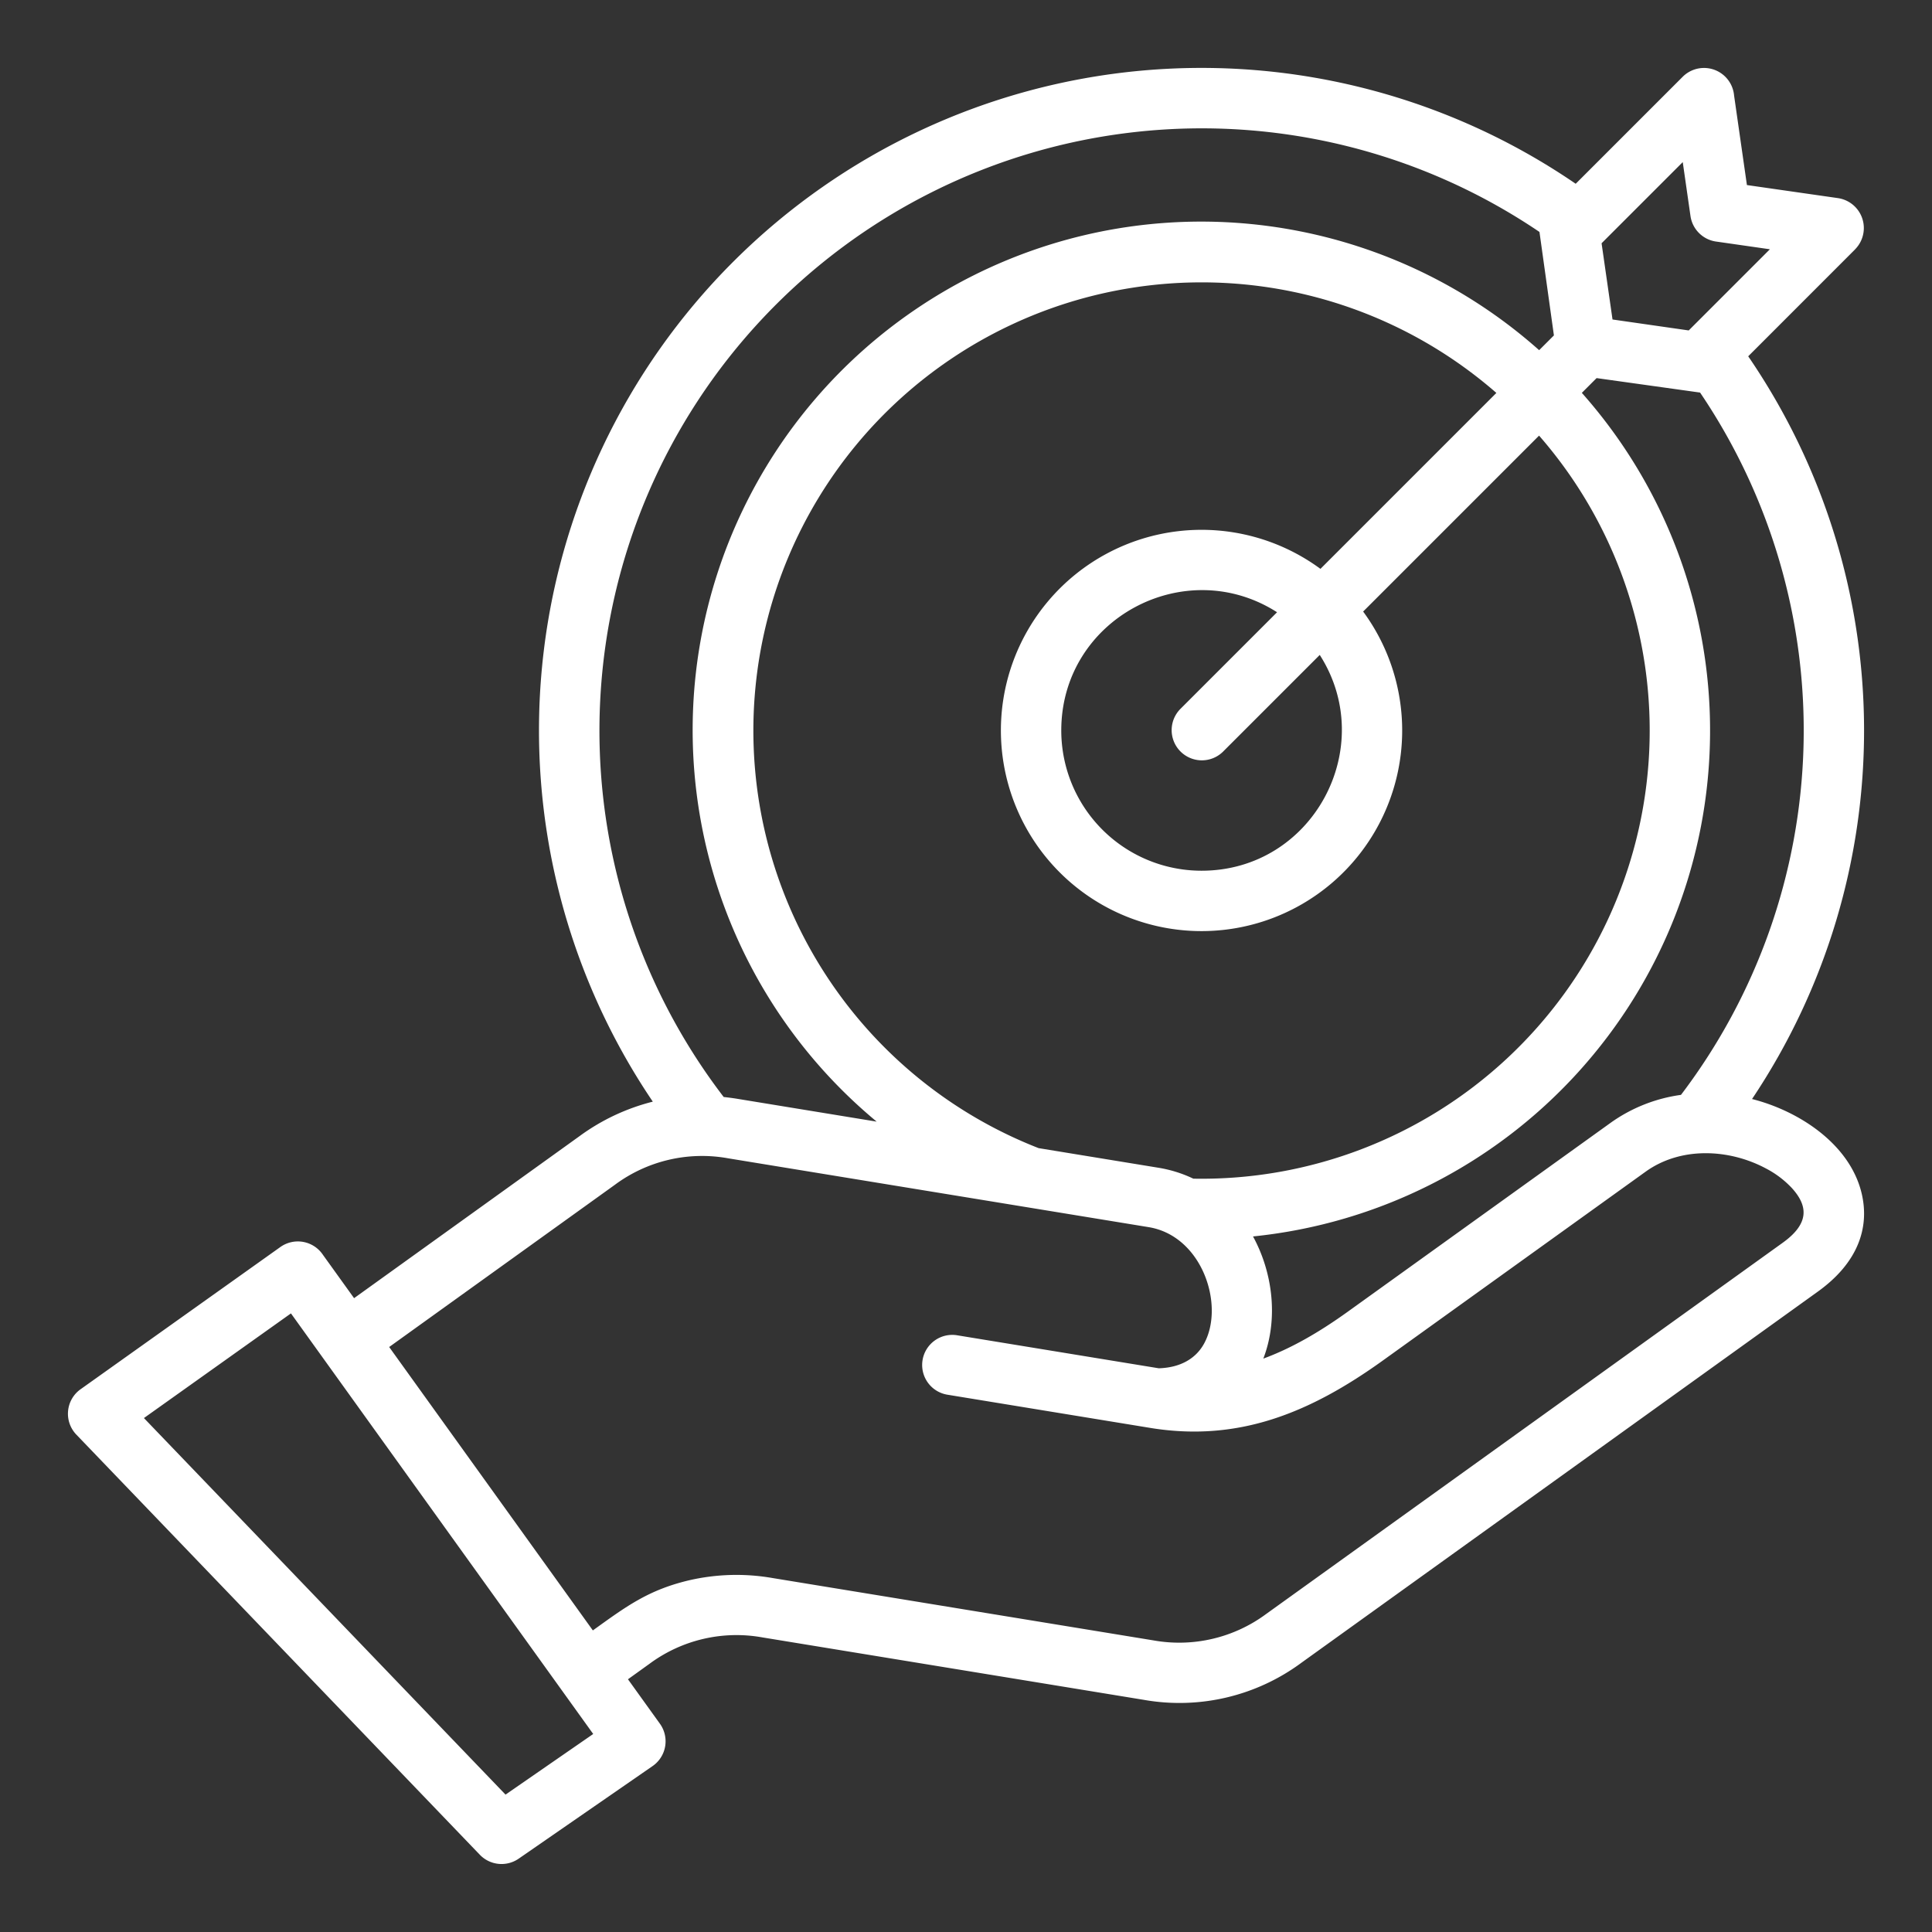
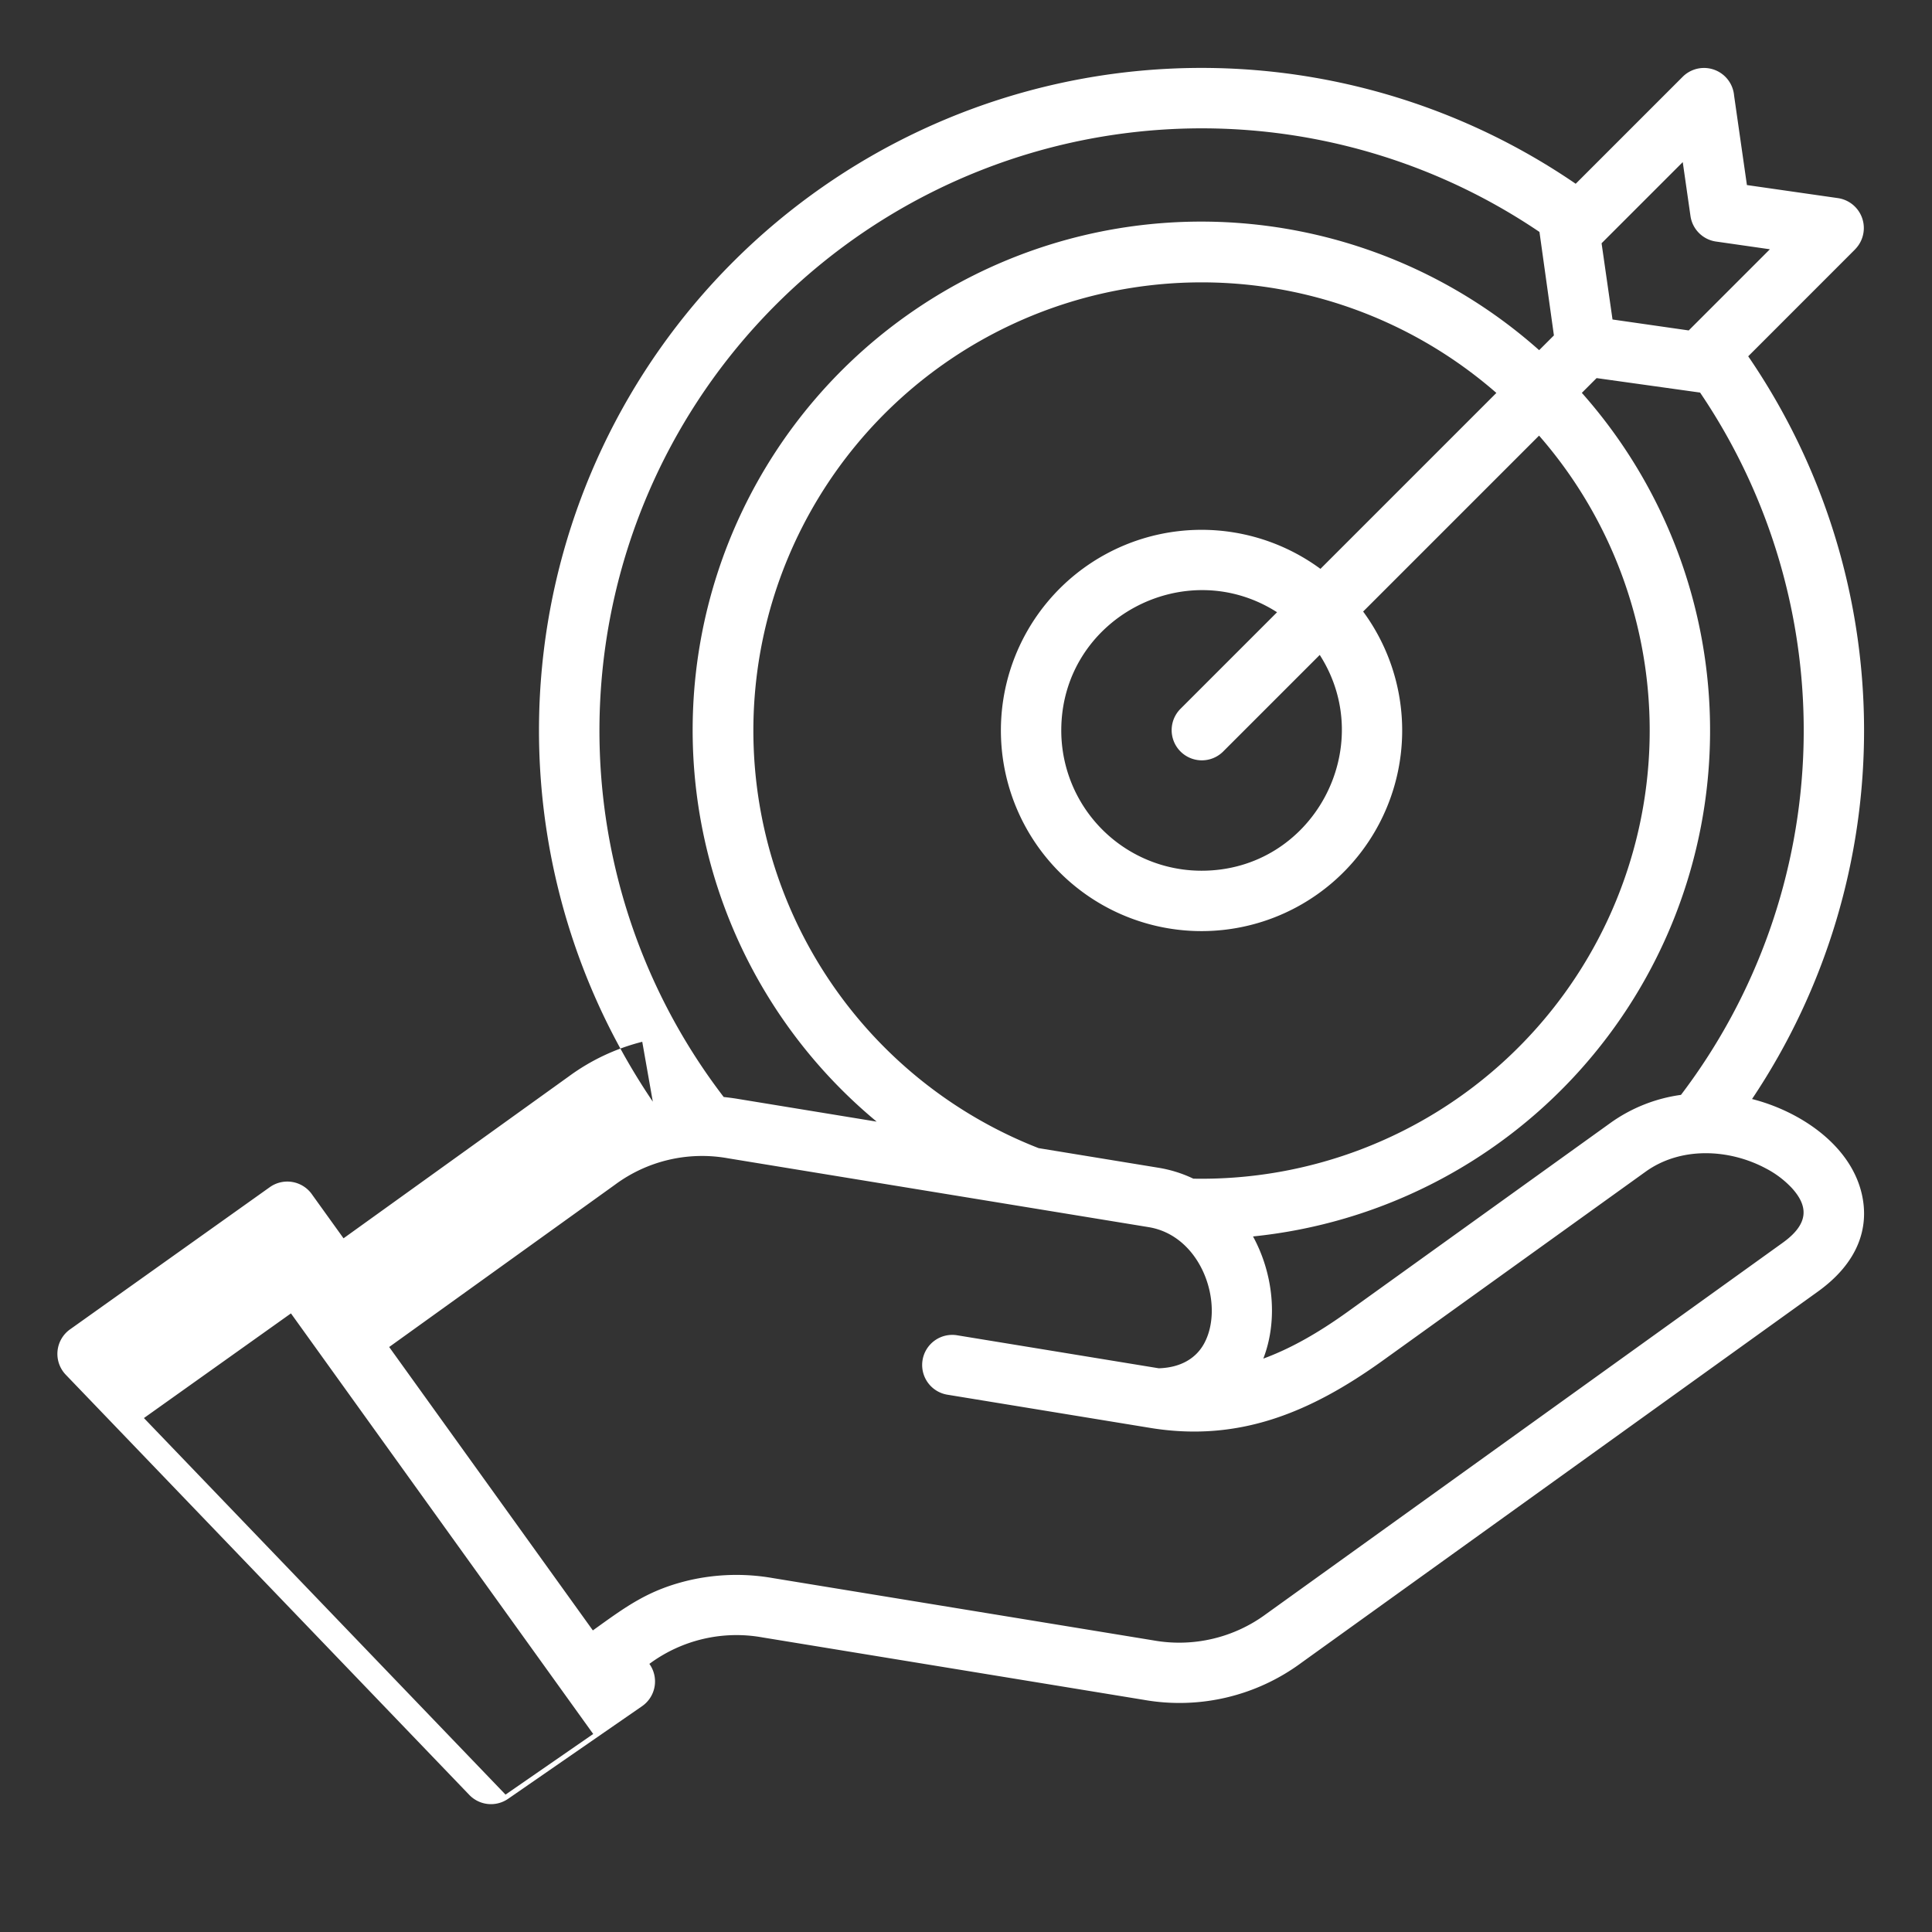
<svg xmlns="http://www.w3.org/2000/svg" id="Layer_1" viewBox="0 0 512 512" data-name="Layer 1" width="300" height="300" version="1.1">
  <rect x="0" y="0" width="512" height="512" fill="#333333" stroke="none" />
  <g width="100%" height="100%" transform="matrix(1,0,0,1,0,0)">
-     <path d="m173 291.948a175.558 175.558 0 0 1 244.577-243.248l28.348-28.348a8 8 0 0 1 13.626 4.972l3.4 23.717 24.157 3.466a8.018 8.018 0 0 1 4.522 13.553l.009.009-28.345 28.353a175.5 175.5 0 0 1 1.014 196.831c12.646 3.216 26.116 12.121 29.1 25.231 2.024 8.9-1 18.143-11.654 25.8l-136.854 98.354a54.343 54.343 0 0 1 -41.834 9.828l-101.017-16.535a38.74 38.74 0 0 0 -29.958 7.015l-5.674 4.078 8.47 11.786a7.978 7.978 0 0 1 -1.94 11.214l-35.5 24.547a7.977 7.977 0 0 1 -10.279-1.034l-106.932-111.345a7.977 7.977 0 0 1 1.264-12.131l52.816-37.6a8 8 0 0 1 11.288 2.114l8.231 11.453 59.819-42.99a55.96 55.96 0 0 1 19.346-9.09zm-48.742 121.728-47.153-65.613-38.963 27.737 95.829 99.789 23.236-16.066zm-21.119-56.7 53.975 75.1c8.759-6.294 14.644-10.733 25.587-13.3a55.74 55.74 0 0 1 21.911-.6l101.012 16.535a38.745 38.745 0 0 0 29.959-7.016l136.858-98.356c6.817-4.9 6.927-9.483 2.5-14.408a25.477 25.477 0 0 0 -6.9-5.251c-9.714-5.218-22.564-5.907-31.946.835l-69.6 50.018c-19.262 13.842-38.151 21.621-61.339 17.93l-53.989-8.837a7.979 7.979 0 1 1 2.562-15.75l53.354 8.733c6.021-.179 9.928-2.789 11.969-6.466 5.611-10.1-.39-28.6-14.639-30.936l-111.491-18.25a38.743 38.743 0 0 0 -29.959 7.015l-59.828 43zm342.34-66.827a159.661 159.661 0 0 0 5.061-186.114l-27.425-3.835-3.912 3.913a134.776 134.776 0 0 1 -87.141 223.557c5.314 9.722 6.716 22.03 2.731 32.375 7.293-2.673 14.649-6.874 22.393-12.439l69.6-50.018a41.848 41.848 0 0 1 18.695-7.435zm-129.226 22.21a118.792 118.792 0 0 0 91.614-196.915l-46.621 46.621a53.172 53.172 0 1 1 -11.313-11.312l46.621-46.622a118.784 118.784 0 1 0 -121.307 200.137l31.733 5.194a34.152 34.152 0 0 1 9.273 2.9zm-83.929-15.117a134.761 134.761 0 1 1 175.566-204.442l3.913-3.912-3.828-27.417a159.61 159.61 0 0 0 -216.185 229.248q1.838.189 3.7.493l36.835 6.03zm117.423-123.678-25.672 25.672a8 8 0 0 1 -11.312-11.313l25.671-25.671c-24.419-15.634-57.186 1.751-57.186 31.327a37.169 37.169 0 0 0 37.171 37.171c29.575 0 46.962-32.763 31.328-57.186zm98.245-116.339-2.047-14.264-21.51 21.509 2.9 20.2 20.195 2.9 21.51-21.51-14.127-2.027a7.989 7.989 0 0 1 -6.921-6.808z" fill-rule="evenodd" fill="#ffffff" fill-opacity="1" data-original-color="#000000ff" stroke="none" stroke-opacity="1" />
+     <path d="m173 291.948a175.558 175.558 0 0 1 244.577-243.248l28.348-28.348a8 8 0 0 1 13.626 4.972l3.4 23.717 24.157 3.466a8.018 8.018 0 0 1 4.522 13.553l.009.009-28.345 28.353a175.5 175.5 0 0 1 1.014 196.831c12.646 3.216 26.116 12.121 29.1 25.231 2.024 8.9-1 18.143-11.654 25.8l-136.854 98.354a54.343 54.343 0 0 1 -41.834 9.828l-101.017-16.535a38.74 38.74 0 0 0 -29.958 7.015a7.978 7.978 0 0 1 -1.94 11.214l-35.5 24.547a7.977 7.977 0 0 1 -10.279-1.034l-106.932-111.345a7.977 7.977 0 0 1 1.264-12.131l52.816-37.6a8 8 0 0 1 11.288 2.114l8.231 11.453 59.819-42.99a55.96 55.96 0 0 1 19.346-9.09zm-48.742 121.728-47.153-65.613-38.963 27.737 95.829 99.789 23.236-16.066zm-21.119-56.7 53.975 75.1c8.759-6.294 14.644-10.733 25.587-13.3a55.74 55.74 0 0 1 21.911-.6l101.012 16.535a38.745 38.745 0 0 0 29.959-7.016l136.858-98.356c6.817-4.9 6.927-9.483 2.5-14.408a25.477 25.477 0 0 0 -6.9-5.251c-9.714-5.218-22.564-5.907-31.946.835l-69.6 50.018c-19.262 13.842-38.151 21.621-61.339 17.93l-53.989-8.837a7.979 7.979 0 1 1 2.562-15.75l53.354 8.733c6.021-.179 9.928-2.789 11.969-6.466 5.611-10.1-.39-28.6-14.639-30.936l-111.491-18.25a38.743 38.743 0 0 0 -29.959 7.015l-59.828 43zm342.34-66.827a159.661 159.661 0 0 0 5.061-186.114l-27.425-3.835-3.912 3.913a134.776 134.776 0 0 1 -87.141 223.557c5.314 9.722 6.716 22.03 2.731 32.375 7.293-2.673 14.649-6.874 22.393-12.439l69.6-50.018a41.848 41.848 0 0 1 18.695-7.435zm-129.226 22.21a118.792 118.792 0 0 0 91.614-196.915l-46.621 46.621a53.172 53.172 0 1 1 -11.313-11.312l46.621-46.622a118.784 118.784 0 1 0 -121.307 200.137l31.733 5.194a34.152 34.152 0 0 1 9.273 2.9zm-83.929-15.117a134.761 134.761 0 1 1 175.566-204.442l3.913-3.912-3.828-27.417a159.61 159.61 0 0 0 -216.185 229.248q1.838.189 3.7.493l36.835 6.03zm117.423-123.678-25.672 25.672a8 8 0 0 1 -11.312-11.313l25.671-25.671c-24.419-15.634-57.186 1.751-57.186 31.327a37.169 37.169 0 0 0 37.171 37.171c29.575 0 46.962-32.763 31.328-57.186zm98.245-116.339-2.047-14.264-21.51 21.509 2.9 20.2 20.195 2.9 21.51-21.51-14.127-2.027a7.989 7.989 0 0 1 -6.921-6.808z" fill-rule="evenodd" fill="#ffffff" fill-opacity="1" data-original-color="#000000ff" stroke="none" stroke-opacity="1" />
  </g>
</svg>